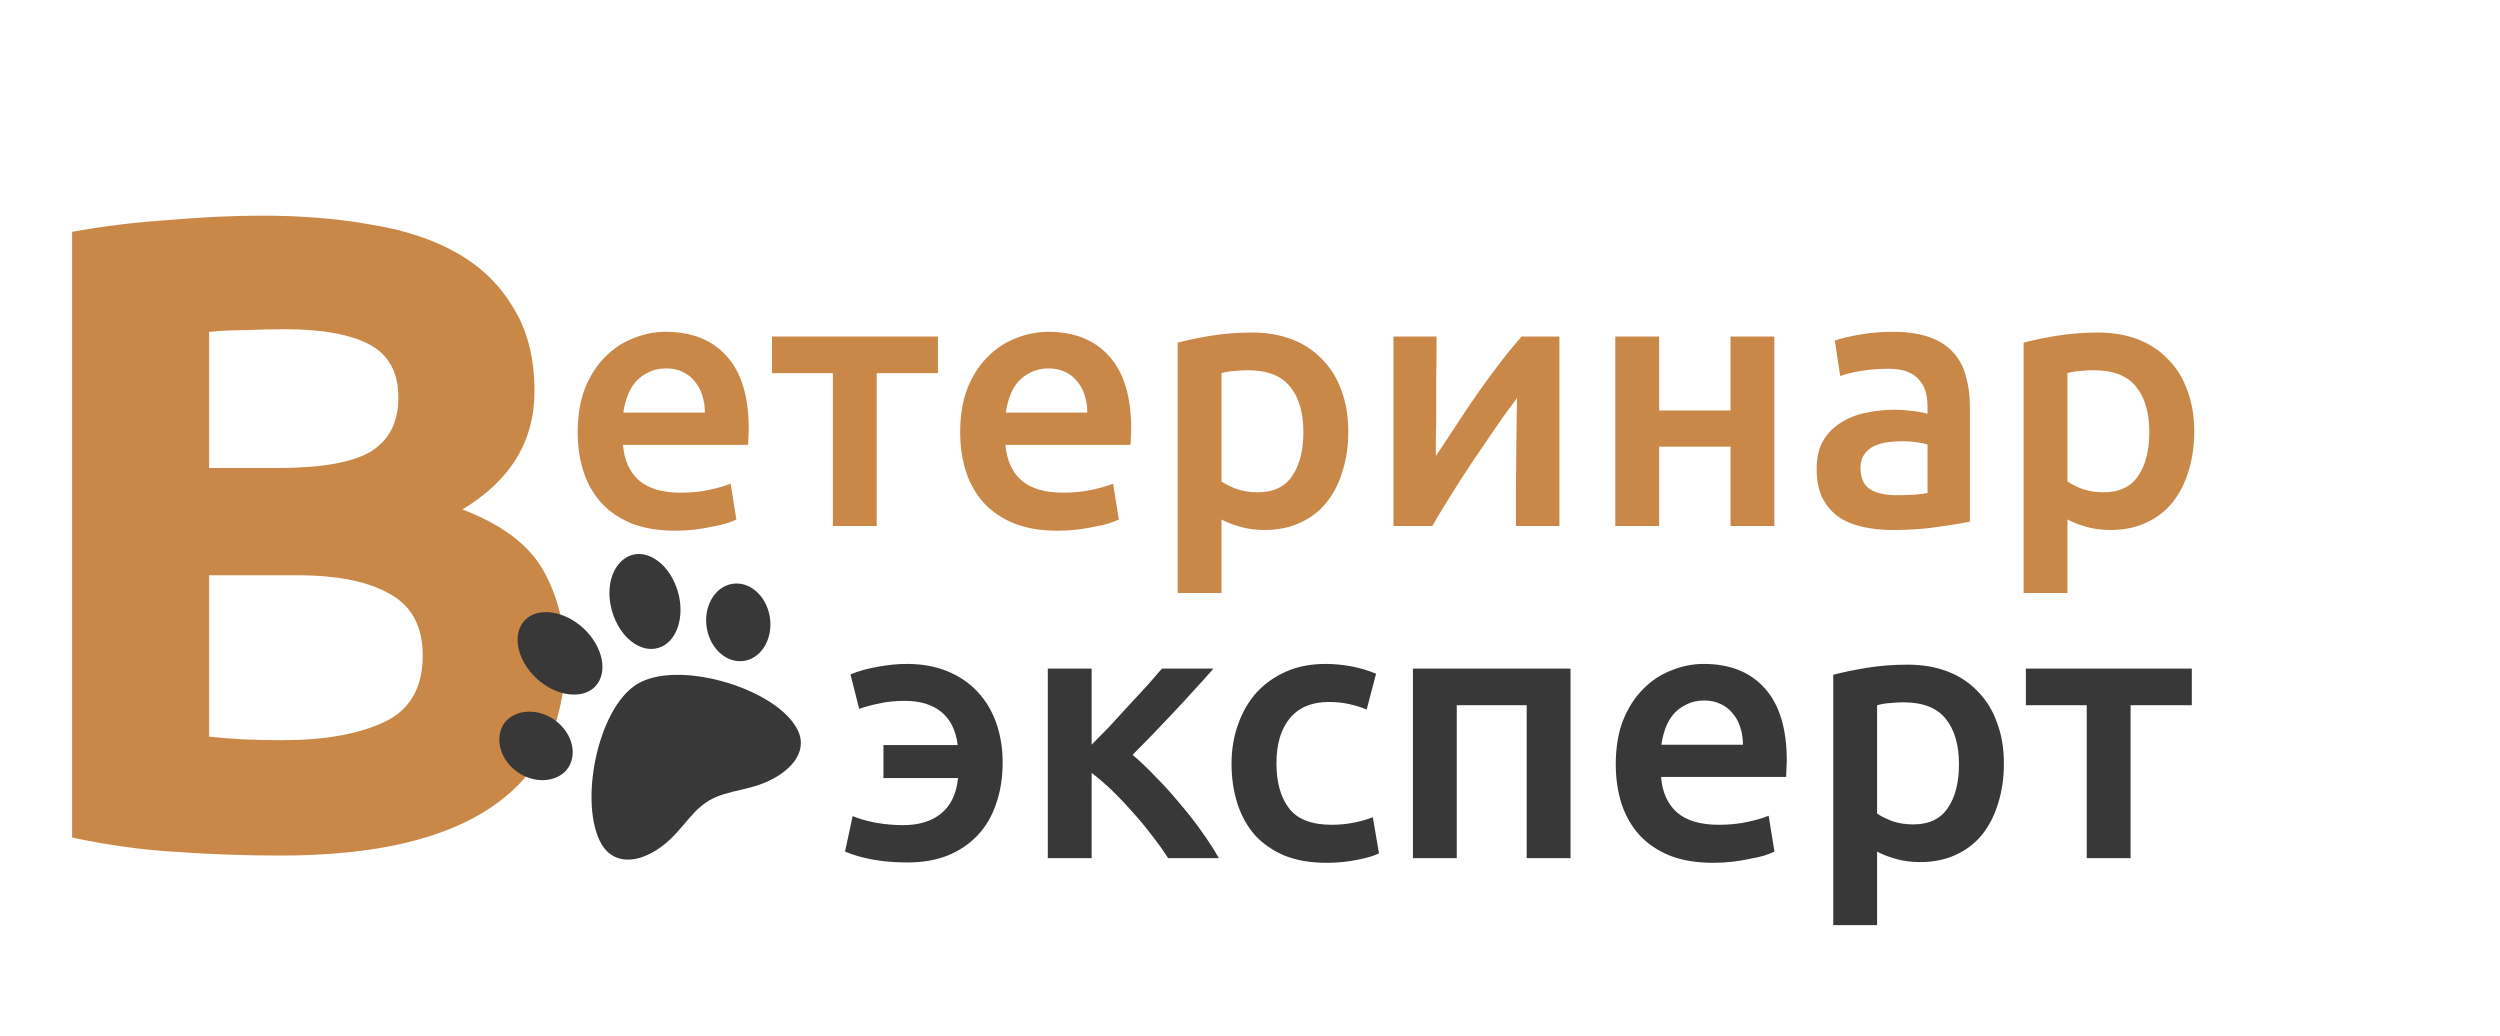
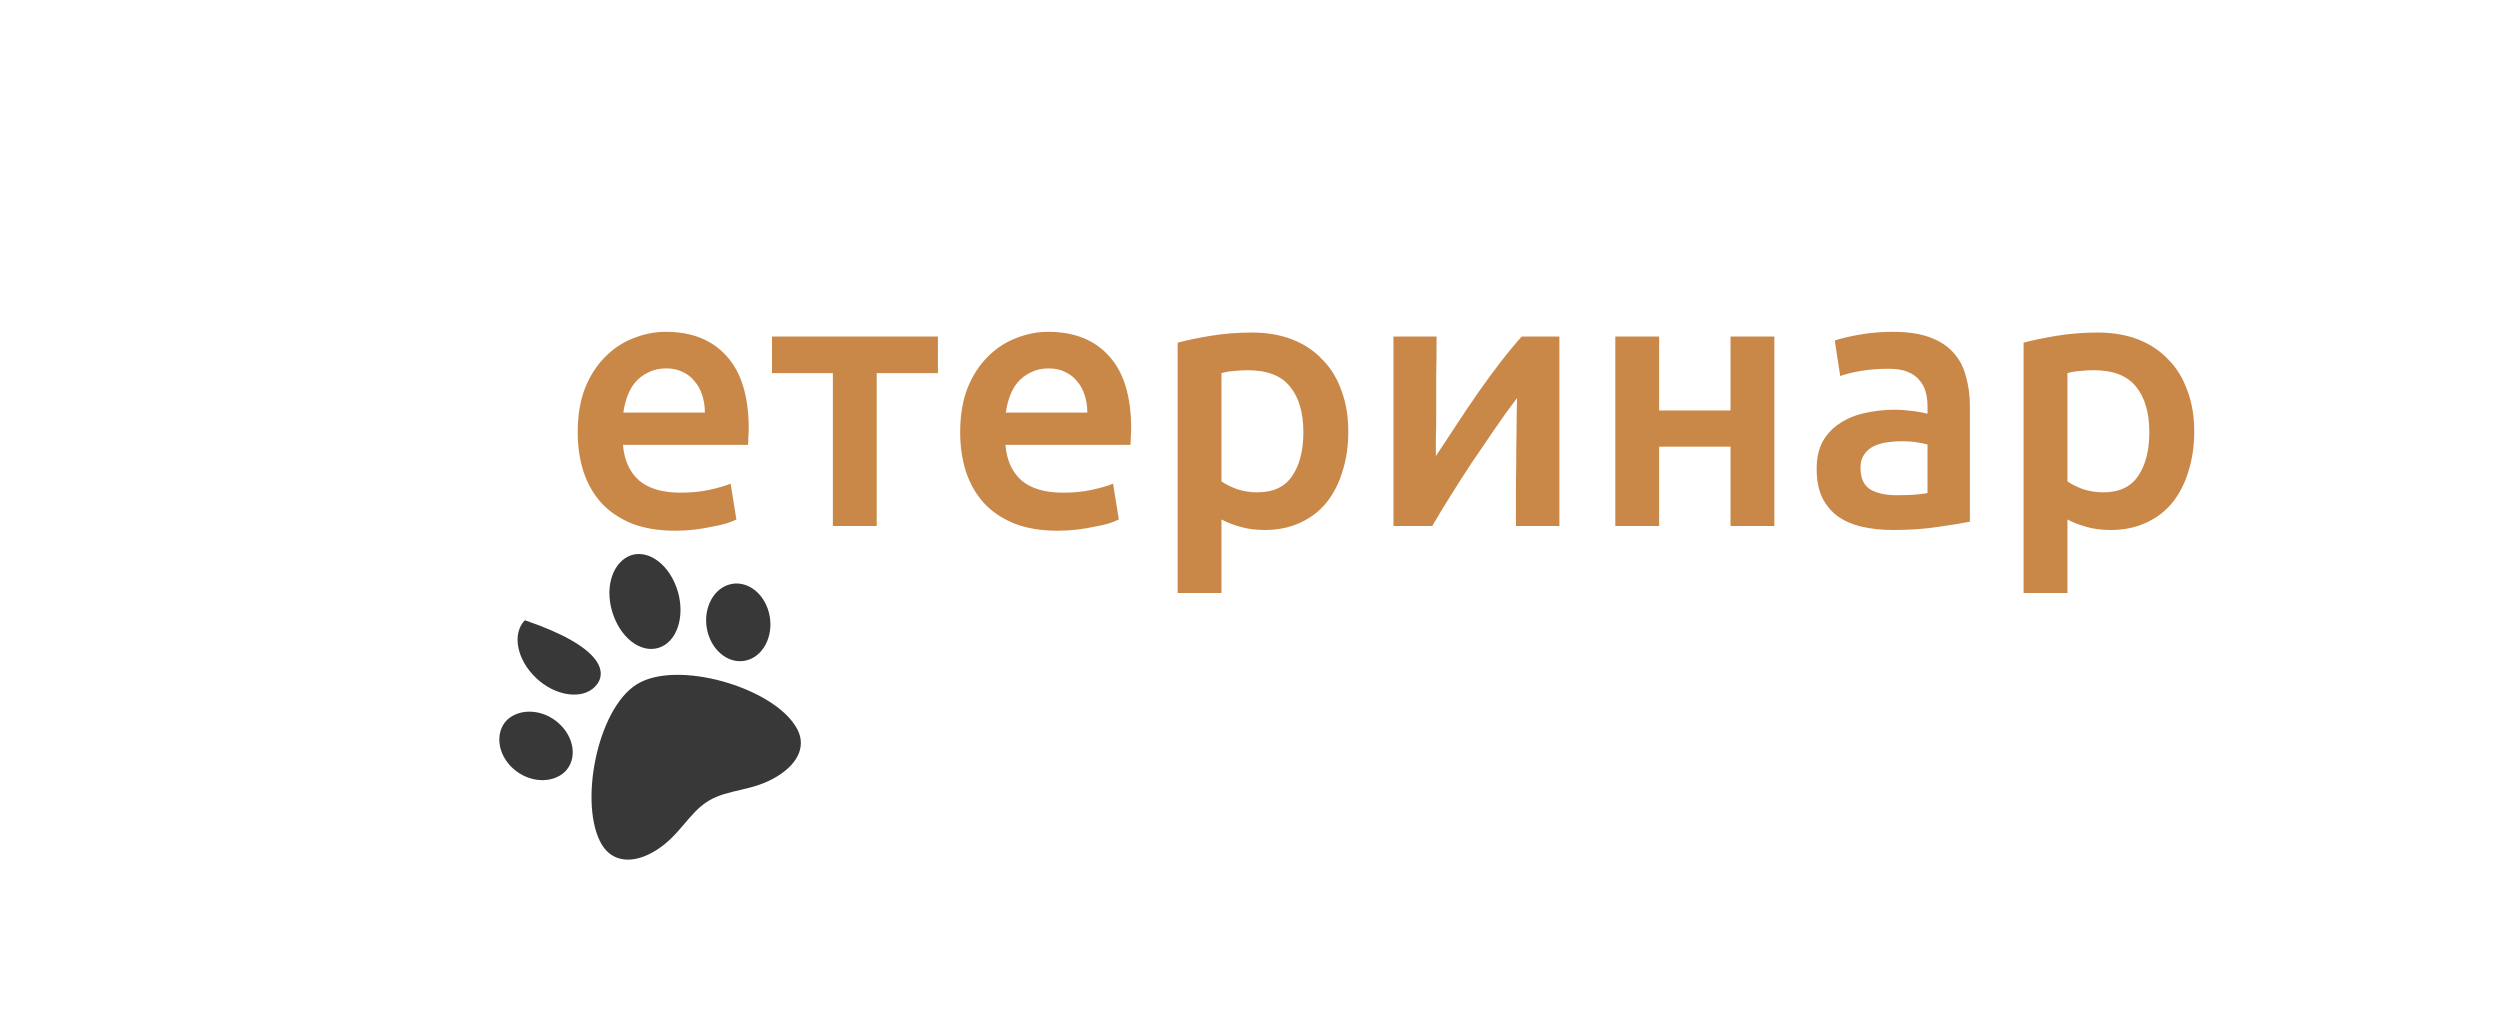
<svg xmlns="http://www.w3.org/2000/svg" width="531" height="220" viewBox="0 0 531 220" fill="none">
  <path d="M122.705 91.793C122.705 88.254 123.218 85.15 124.244 82.482C125.322 79.815 126.733 77.609 128.477 75.865C130.221 74.069 132.222 72.735 134.479 71.863C136.736 70.94 139.045 70.478 141.405 70.478C146.945 70.478 151.254 72.197 154.332 75.634C157.462 79.071 159.026 84.201 159.026 91.024C159.026 91.537 159.001 92.127 158.949 92.794C158.949 93.409 158.924 93.974 158.873 94.487H132.324C132.581 97.719 133.709 100.232 135.71 102.028C137.762 103.772 140.712 104.644 144.56 104.644C146.817 104.644 148.869 104.439 150.716 104.029C152.614 103.618 154.102 103.182 155.179 102.721L156.41 110.339C155.897 110.595 155.179 110.877 154.255 111.185C153.383 111.442 152.357 111.673 151.177 111.878C150.049 112.134 148.818 112.339 147.484 112.493C146.15 112.647 144.79 112.724 143.405 112.724C139.866 112.724 136.787 112.211 134.171 111.185C131.555 110.108 129.4 108.646 127.707 106.799C126.014 104.901 124.757 102.695 123.937 100.181C123.116 97.616 122.705 94.82 122.705 91.793ZM149.715 87.638C149.715 86.356 149.536 85.15 149.177 84.021C148.818 82.841 148.279 81.841 147.561 81.02C146.894 80.148 146.047 79.481 145.021 79.019C144.047 78.507 142.867 78.25 141.482 78.25C140.045 78.25 138.788 78.532 137.711 79.096C136.634 79.609 135.71 80.302 134.941 81.174C134.222 82.046 133.658 83.047 133.248 84.175C132.837 85.304 132.555 86.458 132.401 87.638H149.715ZM199.217 79.25H186.213V111.724H176.901V79.25H163.974V71.478H199.217V79.25ZM203.94 91.793C203.94 88.254 204.453 85.15 205.479 82.482C206.557 79.815 207.967 77.609 209.712 75.865C211.456 74.069 213.456 72.735 215.714 71.863C217.971 70.94 220.28 70.478 222.639 70.478C228.18 70.478 232.489 72.197 235.567 75.634C238.697 79.071 240.261 84.201 240.261 91.024C240.261 91.537 240.236 92.127 240.184 92.794C240.184 93.409 240.159 93.974 240.107 94.487H213.559C213.816 97.719 214.944 100.232 216.945 102.028C218.997 103.772 221.947 104.644 225.794 104.644C228.052 104.644 230.104 104.439 231.95 104.029C233.849 103.618 235.336 103.182 236.414 102.721L237.645 110.339C237.132 110.595 236.414 110.877 235.49 111.185C234.618 111.442 233.592 111.673 232.412 111.878C231.284 112.134 230.052 112.339 228.719 112.493C227.385 112.647 226.025 112.724 224.64 112.724C221.1 112.724 218.022 112.211 215.406 111.185C212.79 110.108 210.635 108.646 208.942 106.799C207.249 104.901 205.992 102.695 205.171 100.181C204.351 97.616 203.94 94.82 203.94 91.793ZM230.95 87.638C230.95 86.356 230.771 85.15 230.411 84.021C230.052 82.841 229.514 81.841 228.795 81.02C228.129 80.148 227.282 79.481 226.256 79.019C225.281 78.507 224.101 78.25 222.716 78.25C221.28 78.25 220.023 78.532 218.946 79.096C217.868 79.609 216.945 80.302 216.175 81.174C215.457 82.046 214.893 83.047 214.483 84.175C214.072 85.304 213.79 86.458 213.636 87.638H230.95ZM276.835 91.793C276.835 87.638 275.886 84.406 273.988 82.097C272.141 79.789 269.14 78.635 264.985 78.635C264.113 78.635 263.189 78.686 262.215 78.789C261.291 78.84 260.368 78.994 259.444 79.25V102.259C260.265 102.823 261.342 103.362 262.676 103.875C264.061 104.336 265.524 104.567 267.063 104.567C270.448 104.567 272.911 103.413 274.45 101.105C276.04 98.796 276.835 95.692 276.835 91.793ZM286.377 91.639C286.377 94.718 285.967 97.539 285.146 100.104C284.377 102.669 283.248 104.875 281.76 106.722C280.273 108.569 278.4 110.005 276.143 111.031C273.937 112.057 271.423 112.57 268.602 112.57C266.703 112.57 264.959 112.339 263.369 111.878C261.779 111.416 260.47 110.903 259.444 110.339V125.96H250.133V72.786C252.031 72.273 254.366 71.786 257.136 71.324C259.906 70.863 262.83 70.632 265.908 70.632C269.089 70.632 271.936 71.119 274.45 72.094C276.964 73.069 279.093 74.479 280.837 76.326C282.632 78.122 283.992 80.328 284.915 82.944C285.89 85.509 286.377 88.408 286.377 91.639ZM331.217 71.478V111.724H321.983C321.983 108.8 321.983 105.901 321.983 103.028C322.034 100.155 322.06 97.488 322.06 95.025C322.111 92.563 322.137 90.434 322.137 88.638C322.188 86.792 322.214 85.432 322.214 84.56C320.675 86.561 319.084 88.767 317.443 91.178C315.801 93.589 314.16 96 312.518 98.411C310.928 100.822 309.414 103.182 307.978 105.491C306.541 107.799 305.285 109.877 304.207 111.724H295.973V71.478H305.131C305.131 74.454 305.105 77.301 305.054 80.02C305.054 82.688 305.054 85.124 305.054 87.33C305.054 89.536 305.028 91.46 304.977 93.102C304.977 94.743 304.977 96 304.977 96.872C306.413 94.666 307.901 92.409 309.44 90.1C310.979 87.741 312.518 85.458 314.057 83.252C315.647 80.995 317.212 78.866 318.751 76.865C320.29 74.864 321.778 73.069 323.214 71.478H331.217ZM376.873 111.724H367.562V94.871H352.402V111.724H343.091V71.478H352.402V87.176H367.562V71.478H376.873V111.724ZM402.865 105.183C405.738 105.183 407.918 105.029 409.406 104.721V94.41C408.893 94.256 408.149 94.102 407.174 93.948C406.199 93.794 405.122 93.717 403.942 93.717C402.916 93.717 401.864 93.794 400.787 93.948C399.761 94.102 398.812 94.384 397.94 94.794C397.119 95.205 396.452 95.795 395.939 96.564C395.426 97.283 395.17 98.206 395.17 99.335C395.17 101.541 395.862 103.08 397.247 103.952C398.633 104.773 400.505 105.183 402.865 105.183ZM402.095 70.478C405.173 70.478 407.764 70.863 409.867 71.632C411.971 72.402 413.638 73.479 414.869 74.864C416.152 76.249 417.05 77.942 417.563 79.943C418.127 81.892 418.409 84.047 418.409 86.407V110.8C416.973 111.108 414.792 111.467 411.868 111.878C408.995 112.339 405.738 112.57 402.095 112.57C399.684 112.57 397.478 112.339 395.478 111.878C393.477 111.416 391.758 110.672 390.322 109.646C388.937 108.62 387.834 107.286 387.013 105.645C386.243 104.003 385.859 101.977 385.859 99.566C385.859 97.257 386.295 95.308 387.167 93.717C388.09 92.127 389.321 90.844 390.86 89.87C392.399 88.844 394.169 88.125 396.17 87.715C398.222 87.253 400.351 87.022 402.557 87.022C403.583 87.022 404.66 87.099 405.789 87.253C406.918 87.356 408.123 87.561 409.406 87.869V86.33C409.406 85.252 409.277 84.227 409.021 83.252C408.764 82.277 408.303 81.431 407.636 80.712C407.02 79.943 406.174 79.353 405.096 78.942C404.07 78.532 402.762 78.327 401.172 78.327C399.017 78.327 397.042 78.481 395.247 78.789C393.451 79.096 391.989 79.456 390.86 79.866L389.706 72.325C390.886 71.914 392.605 71.504 394.862 71.094C397.119 70.683 399.53 70.478 402.095 70.478ZM456.514 91.793C456.514 87.638 455.565 84.406 453.667 82.097C451.82 79.789 448.819 78.635 444.663 78.635C443.791 78.635 442.868 78.686 441.893 78.789C440.97 78.84 440.046 78.994 439.123 79.25V102.259C439.944 102.823 441.021 103.362 442.355 103.875C443.74 104.336 445.202 104.567 446.741 104.567C450.127 104.567 452.589 103.413 454.128 101.105C455.719 98.796 456.514 95.692 456.514 91.793ZM466.056 91.639C466.056 94.718 465.645 97.539 464.825 100.104C464.055 102.669 462.926 104.875 461.439 106.722C459.951 108.569 458.078 110.005 455.821 111.031C453.615 112.057 451.102 112.57 448.28 112.57C446.382 112.57 444.638 112.339 443.047 111.878C441.457 111.416 440.149 110.903 439.123 110.339V125.96H429.812V72.786C431.71 72.273 434.044 71.786 436.814 71.324C439.584 70.863 442.509 70.632 445.587 70.632C448.767 70.632 451.615 71.119 454.128 72.094C456.642 73.069 458.771 74.479 460.515 76.326C462.311 78.122 463.67 80.328 464.594 82.944C465.568 85.509 466.056 88.408 466.056 91.639Z" fill="#C98848" />
-   <path d="M59.536 181.723C52.261 181.723 44.987 181.468 37.712 180.957C30.566 180.574 23.1 179.553 15.315 177.894V49.251C21.441 48.102 28.141 47.272 35.415 46.762C42.69 46.124 49.454 45.805 55.707 45.805C64.13 45.805 71.852 46.443 78.871 47.719C86.018 48.868 92.144 50.91 97.249 53.845C102.353 56.78 106.31 60.673 109.117 65.522C112.053 70.245 113.52 76.115 113.52 83.134C113.52 93.727 108.415 102.086 98.206 108.212C106.629 111.403 112.372 115.742 115.435 121.23C118.498 126.718 120.029 132.907 120.029 139.799C120.029 153.71 114.924 164.175 104.714 171.194C94.632 178.213 79.573 181.723 59.536 181.723ZM44.413 122.187V156.454C46.582 156.709 48.943 156.9 51.496 157.028C54.048 157.156 56.856 157.219 59.919 157.219C68.852 157.219 76.063 155.943 81.551 153.391C87.039 150.838 89.782 146.116 89.782 139.225C89.782 133.099 87.485 128.76 82.891 126.207C78.296 123.527 71.724 122.187 63.173 122.187H44.413ZM44.413 99.406H58.962C68.15 99.406 74.723 98.258 78.679 95.96C82.636 93.536 84.614 89.707 84.614 84.474C84.614 79.114 82.572 75.349 78.488 73.18C74.404 71.01 68.406 69.925 60.493 69.925C57.941 69.925 55.197 69.989 52.261 70.117C49.326 70.117 46.71 70.245 44.413 70.5V99.406Z" fill="#C98848" />
-   <path d="M212.96 161.947C212.96 165.179 212.498 168.104 211.575 170.72C210.703 173.336 209.395 175.568 207.65 177.415C205.906 179.262 203.777 180.698 201.263 181.724C198.801 182.699 195.979 183.186 192.799 183.186C190.029 183.186 187.54 182.981 185.335 182.57C183.129 182.16 181.179 181.596 179.486 180.878L181.102 173.336C182.282 173.849 183.872 174.311 185.873 174.721C187.874 175.081 189.849 175.26 191.798 175.26C195.184 175.26 197.878 174.439 199.878 172.798C201.93 171.156 203.136 168.642 203.495 165.256H187.643V158.254H203.418C203.008 155.073 201.828 152.713 199.878 151.174C197.98 149.635 195.415 148.866 192.183 148.866C190.182 148.866 188.387 149.045 186.797 149.404C185.258 149.712 183.821 150.097 182.487 150.559L180.64 143.248C182.333 142.53 184.257 141.991 186.412 141.632C188.566 141.222 190.644 141.017 192.645 141.017C195.826 141.017 198.673 141.53 201.186 142.556C203.7 143.582 205.829 145.018 207.573 146.865C209.318 148.712 210.652 150.918 211.575 153.483C212.498 156.048 212.96 158.869 212.96 161.947ZM231.865 158.177C233.045 156.997 234.327 155.689 235.712 154.252C237.098 152.765 238.457 151.277 239.791 149.789C241.176 148.301 242.484 146.891 243.715 145.557C244.947 144.172 245.973 142.992 246.793 142.017H257.72C256.592 143.351 255.284 144.813 253.796 146.403C252.36 147.994 250.846 149.635 249.256 151.328C247.717 152.97 246.178 154.586 244.639 156.176C243.151 157.715 241.792 159.1 240.56 160.331C242.151 161.665 243.792 163.23 245.485 165.026C247.229 166.77 248.922 168.642 250.564 170.643C252.257 172.592 253.822 174.593 255.258 176.645C256.694 178.646 257.9 180.518 258.875 182.263H248.102C247.127 180.724 245.973 179.108 244.639 177.415C243.356 175.722 241.997 174.08 240.56 172.49C239.124 170.848 237.662 169.309 236.174 167.873C234.686 166.436 233.25 165.205 231.865 164.179V182.263H222.554V142.017H231.865V158.177ZM261.578 162.178C261.578 159.203 262.04 156.433 262.963 153.868C263.887 151.251 265.195 148.994 266.888 147.096C268.632 145.198 270.735 143.71 273.198 142.633C275.66 141.555 278.431 141.017 281.509 141.017C285.305 141.017 288.896 141.709 292.282 143.094L290.281 150.713C289.204 150.251 287.973 149.866 286.587 149.558C285.254 149.25 283.817 149.097 282.278 149.097C278.636 149.097 275.866 150.251 273.967 152.559C272.069 154.817 271.12 158.023 271.12 162.178C271.12 166.18 272.018 169.36 273.814 171.72C275.609 174.029 278.636 175.183 282.894 175.183C284.484 175.183 286.049 175.029 287.588 174.721C289.127 174.414 290.461 174.029 291.589 173.567L292.897 181.262C291.871 181.775 290.307 182.237 288.203 182.647C286.151 183.058 284.022 183.263 281.816 183.263C278.379 183.263 275.378 182.75 272.813 181.724C270.299 180.647 268.196 179.185 266.503 177.338C264.862 175.44 263.63 173.208 262.81 170.643C261.989 168.027 261.578 165.205 261.578 162.178ZM333.58 142.017V182.263H324.269V149.789H309.417V182.263H300.106V142.017H333.58ZM343.189 162.332C343.189 158.792 343.702 155.689 344.728 153.021C345.805 150.353 347.216 148.148 348.96 146.403C350.704 144.608 352.705 143.274 354.962 142.402C357.22 141.478 359.528 141.017 361.888 141.017C367.428 141.017 371.738 142.735 374.816 146.172C377.945 149.61 379.51 154.74 379.51 161.563C379.51 162.076 379.484 162.666 379.433 163.333C379.433 163.948 379.407 164.513 379.356 165.026H352.808C353.064 168.257 354.193 170.771 356.194 172.567C358.246 174.311 361.195 175.183 365.043 175.183C367.3 175.183 369.352 174.978 371.199 174.567C373.097 174.157 374.585 173.721 375.662 173.259L376.893 180.878C376.38 181.134 375.662 181.416 374.739 181.724C373.867 181.98 372.841 182.211 371.661 182.417C370.532 182.673 369.301 182.878 367.967 183.032C366.633 183.186 365.274 183.263 363.889 183.263C360.349 183.263 357.271 182.75 354.655 181.724C352.038 180.647 349.884 179.185 348.191 177.338C346.498 175.44 345.241 173.234 344.42 170.72C343.599 168.155 343.189 165.359 343.189 162.332ZM370.199 158.177C370.199 156.894 370.019 155.689 369.66 154.56C369.301 153.38 368.762 152.38 368.044 151.559C367.377 150.687 366.531 150.02 365.505 149.558C364.53 149.045 363.35 148.789 361.965 148.789C360.528 148.789 359.272 149.071 358.194 149.635C357.117 150.148 356.194 150.841 355.424 151.713C354.706 152.585 354.142 153.585 353.731 154.714C353.321 155.843 353.039 156.997 352.885 158.177H370.199ZM416.084 162.332C416.084 158.177 415.135 154.945 413.237 152.636C411.39 150.328 408.389 149.174 404.233 149.174C403.361 149.174 402.438 149.225 401.463 149.327C400.54 149.379 399.616 149.533 398.693 149.789V172.798C399.514 173.362 400.591 173.901 401.925 174.414C403.31 174.875 404.772 175.106 406.311 175.106C409.697 175.106 412.159 173.952 413.698 171.643C415.289 169.335 416.084 166.231 416.084 162.332ZM425.626 162.178C425.626 165.256 425.216 168.078 424.395 170.643C423.625 173.208 422.497 175.414 421.009 177.261C419.521 179.108 417.649 180.544 415.391 181.57C413.185 182.596 410.672 183.109 407.85 183.109C405.952 183.109 404.208 182.878 402.617 182.417C401.027 181.955 399.719 181.442 398.693 180.878V196.499H389.382V143.325C391.28 142.812 393.614 142.325 396.384 141.863C399.155 141.401 402.079 141.171 405.157 141.171C408.338 141.171 411.185 141.658 413.698 142.633C416.212 143.607 418.341 145.018 420.085 146.865C421.881 148.661 423.24 150.866 424.164 153.483C425.139 156.048 425.626 158.946 425.626 162.178ZM465.541 149.789H452.536V182.263H443.225V149.789H430.297V142.017H465.541V149.789Z" fill="#383838" />
-   <path d="M135.321 145.303C143.85 140.095 163.906 145.949 168.991 154.277C171.376 157.97 169.874 161.97 165.034 164.925C159.79 168.127 154.672 167.549 150.471 170.115C146.226 172.706 144.391 177.529 139.201 180.698C134.462 183.592 130.122 183.162 127.834 179.415C122.843 171.037 126.789 150.513 135.321 145.303ZM150.312 134.291C149.155 129.89 151.131 125.364 154.719 124.206C158.308 123.048 162.15 125.676 163.305 130.075C164.468 134.484 162.491 139.01 158.903 140.168C155.314 141.327 151.475 138.685 150.312 134.291ZM139.845 137.613C135.995 138.765 131.641 135.379 130.012 129.844C128.383 124.308 130.344 119.152 134.148 117.896C137.998 116.744 142.352 120.13 143.982 125.666C145.55 131.106 143.715 136.46 139.845 137.613ZM107.685 152.928C110.414 150.362 115.283 150.575 118.669 153.614C122.056 156.655 122.645 161.273 119.975 163.936C117.246 166.502 112.39 166.28 108.99 163.249C105.606 160.201 105.114 155.53 107.685 152.928ZM126.413 145.815C123.712 148.663 118.017 147.917 113.896 144.036C109.775 140.154 108.692 134.637 111.477 131.739C114.178 128.891 119.873 129.636 123.994 133.518C128.119 137.397 129.202 142.917 126.413 145.815Z" fill="#383838" />
+   <path d="M135.321 145.303C143.85 140.095 163.906 145.949 168.991 154.277C171.376 157.97 169.874 161.97 165.034 164.925C159.79 168.127 154.672 167.549 150.471 170.115C146.226 172.706 144.391 177.529 139.201 180.698C134.462 183.592 130.122 183.162 127.834 179.415C122.843 171.037 126.789 150.513 135.321 145.303ZM150.312 134.291C149.155 129.89 151.131 125.364 154.719 124.206C158.308 123.048 162.15 125.676 163.305 130.075C164.468 134.484 162.491 139.01 158.903 140.168C155.314 141.327 151.475 138.685 150.312 134.291ZM139.845 137.613C135.995 138.765 131.641 135.379 130.012 129.844C128.383 124.308 130.344 119.152 134.148 117.896C137.998 116.744 142.352 120.13 143.982 125.666C145.55 131.106 143.715 136.46 139.845 137.613ZM107.685 152.928C110.414 150.362 115.283 150.575 118.669 153.614C122.056 156.655 122.645 161.273 119.975 163.936C117.246 166.502 112.39 166.28 108.99 163.249C105.606 160.201 105.114 155.53 107.685 152.928ZM126.413 145.815C123.712 148.663 118.017 147.917 113.896 144.036C109.775 140.154 108.692 134.637 111.477 131.739C128.119 137.397 129.202 142.917 126.413 145.815Z" fill="#383838" />
</svg>